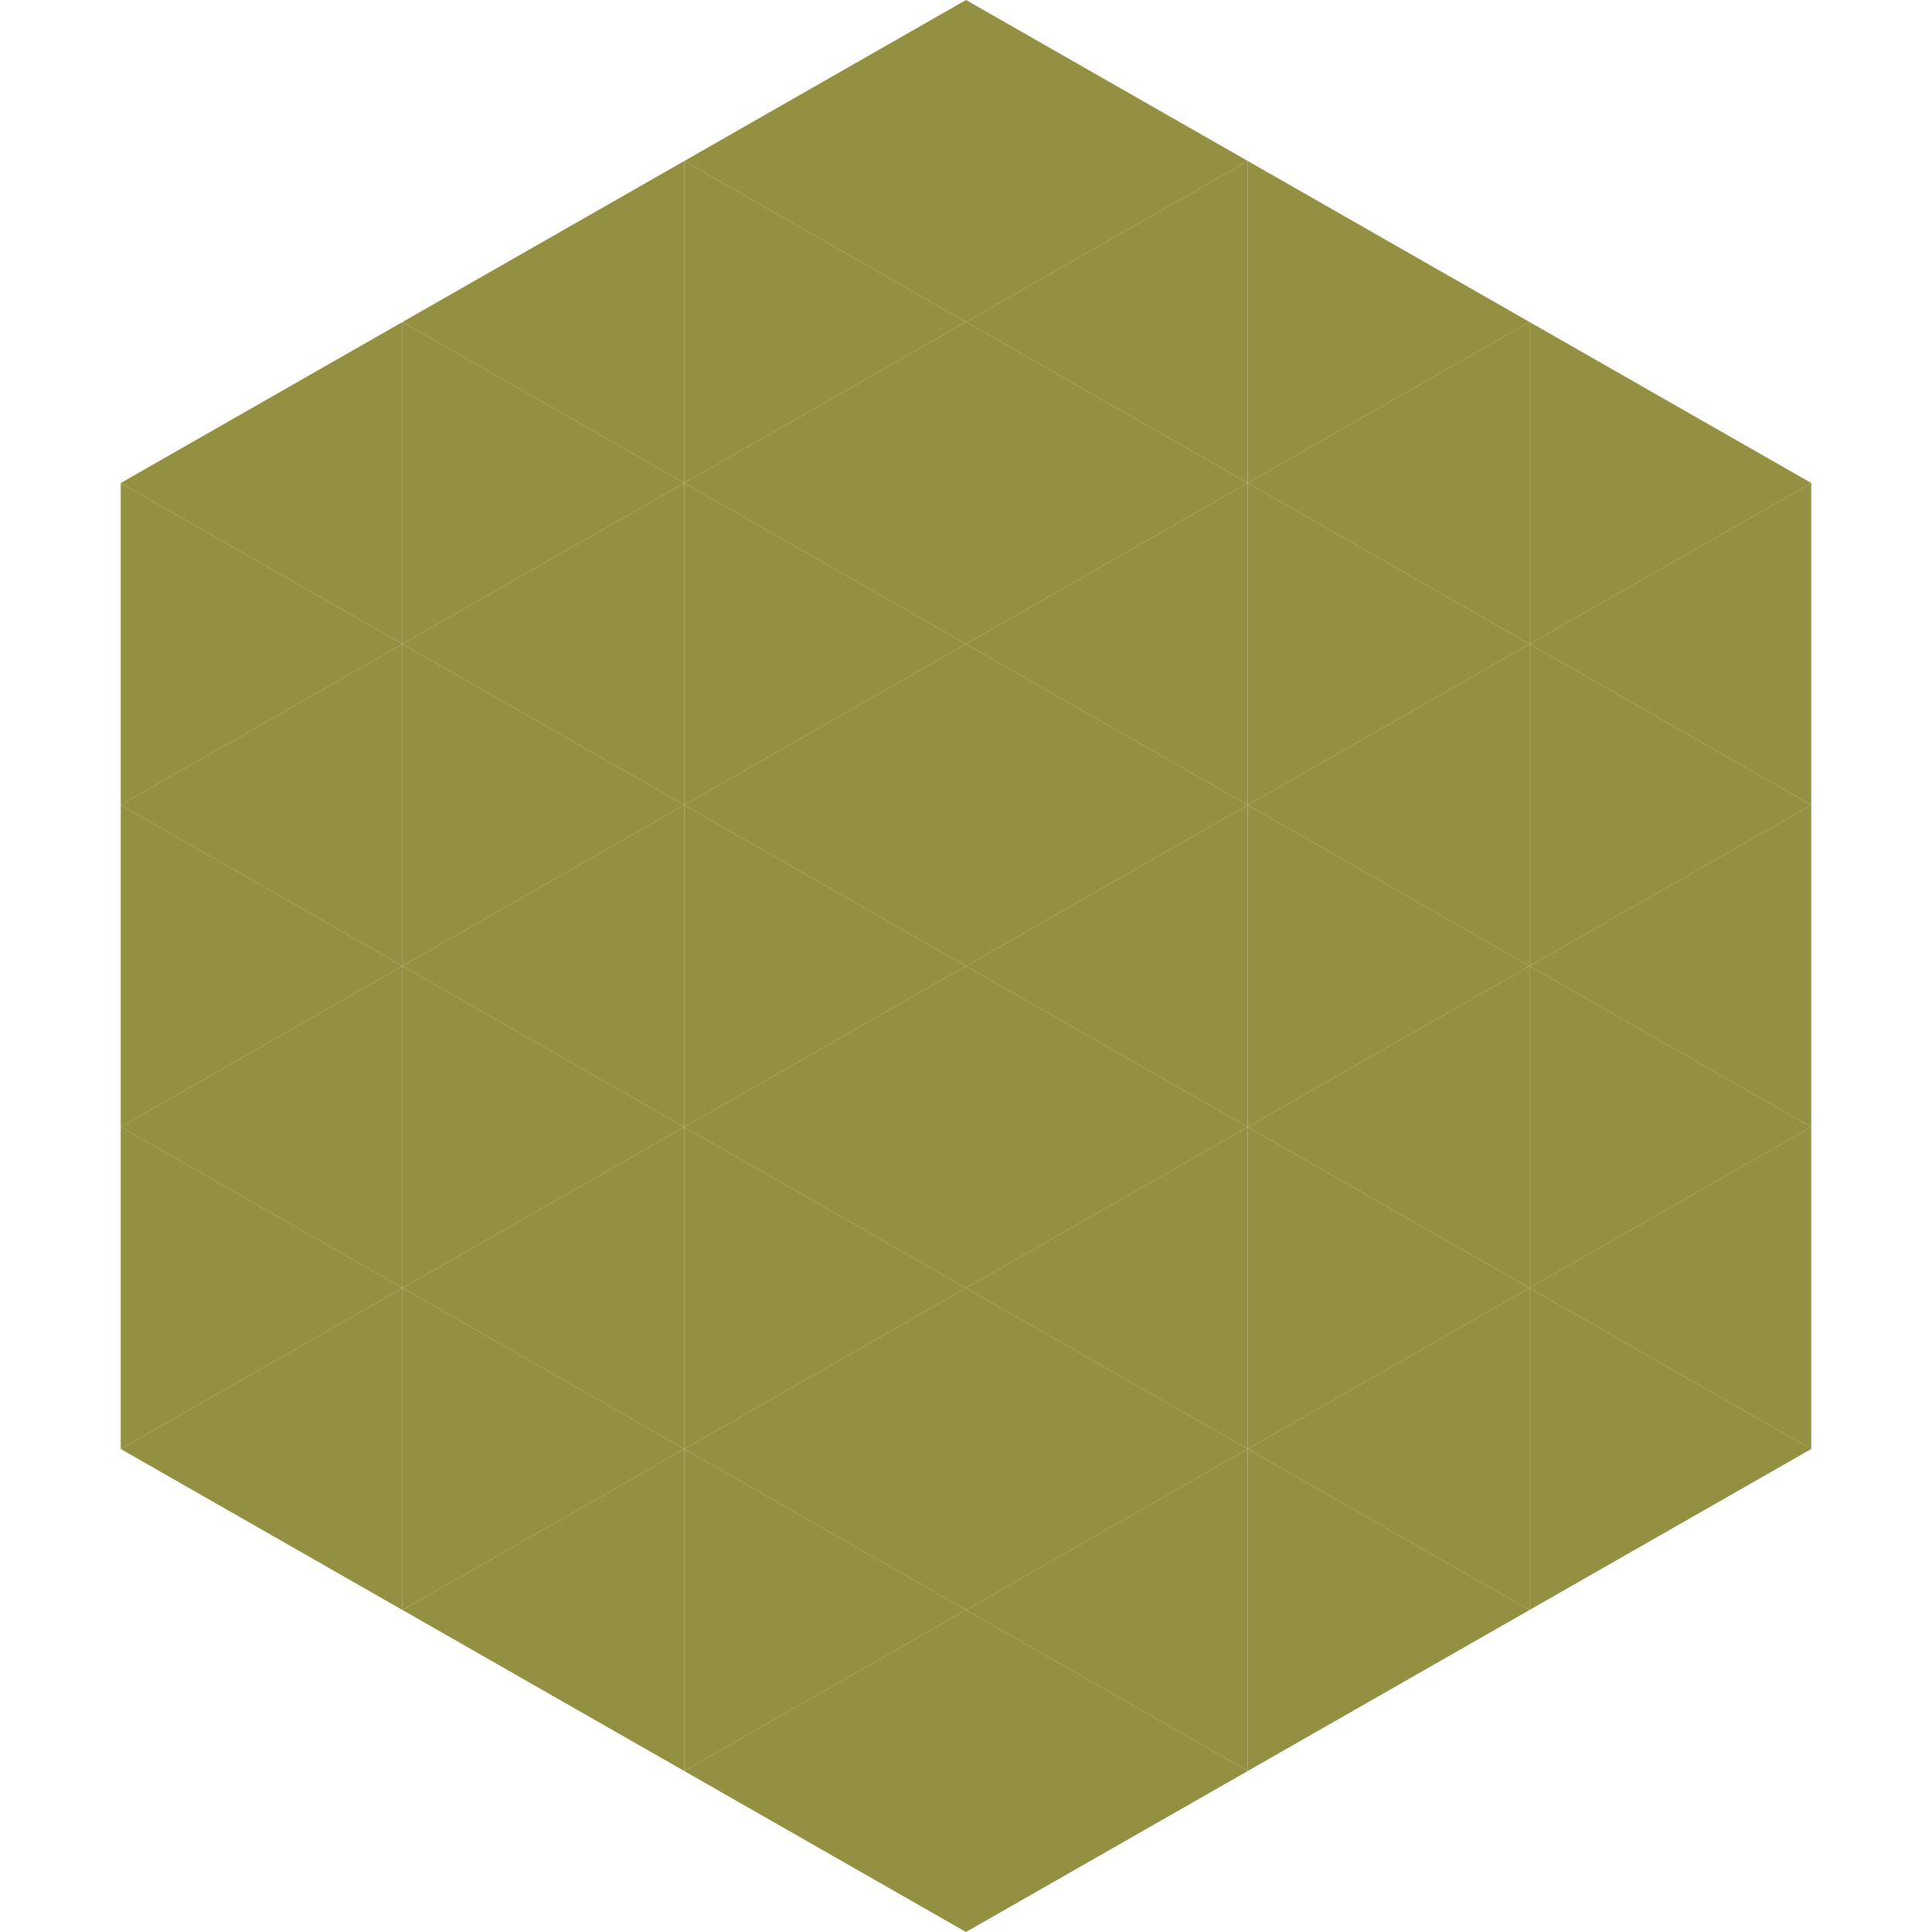
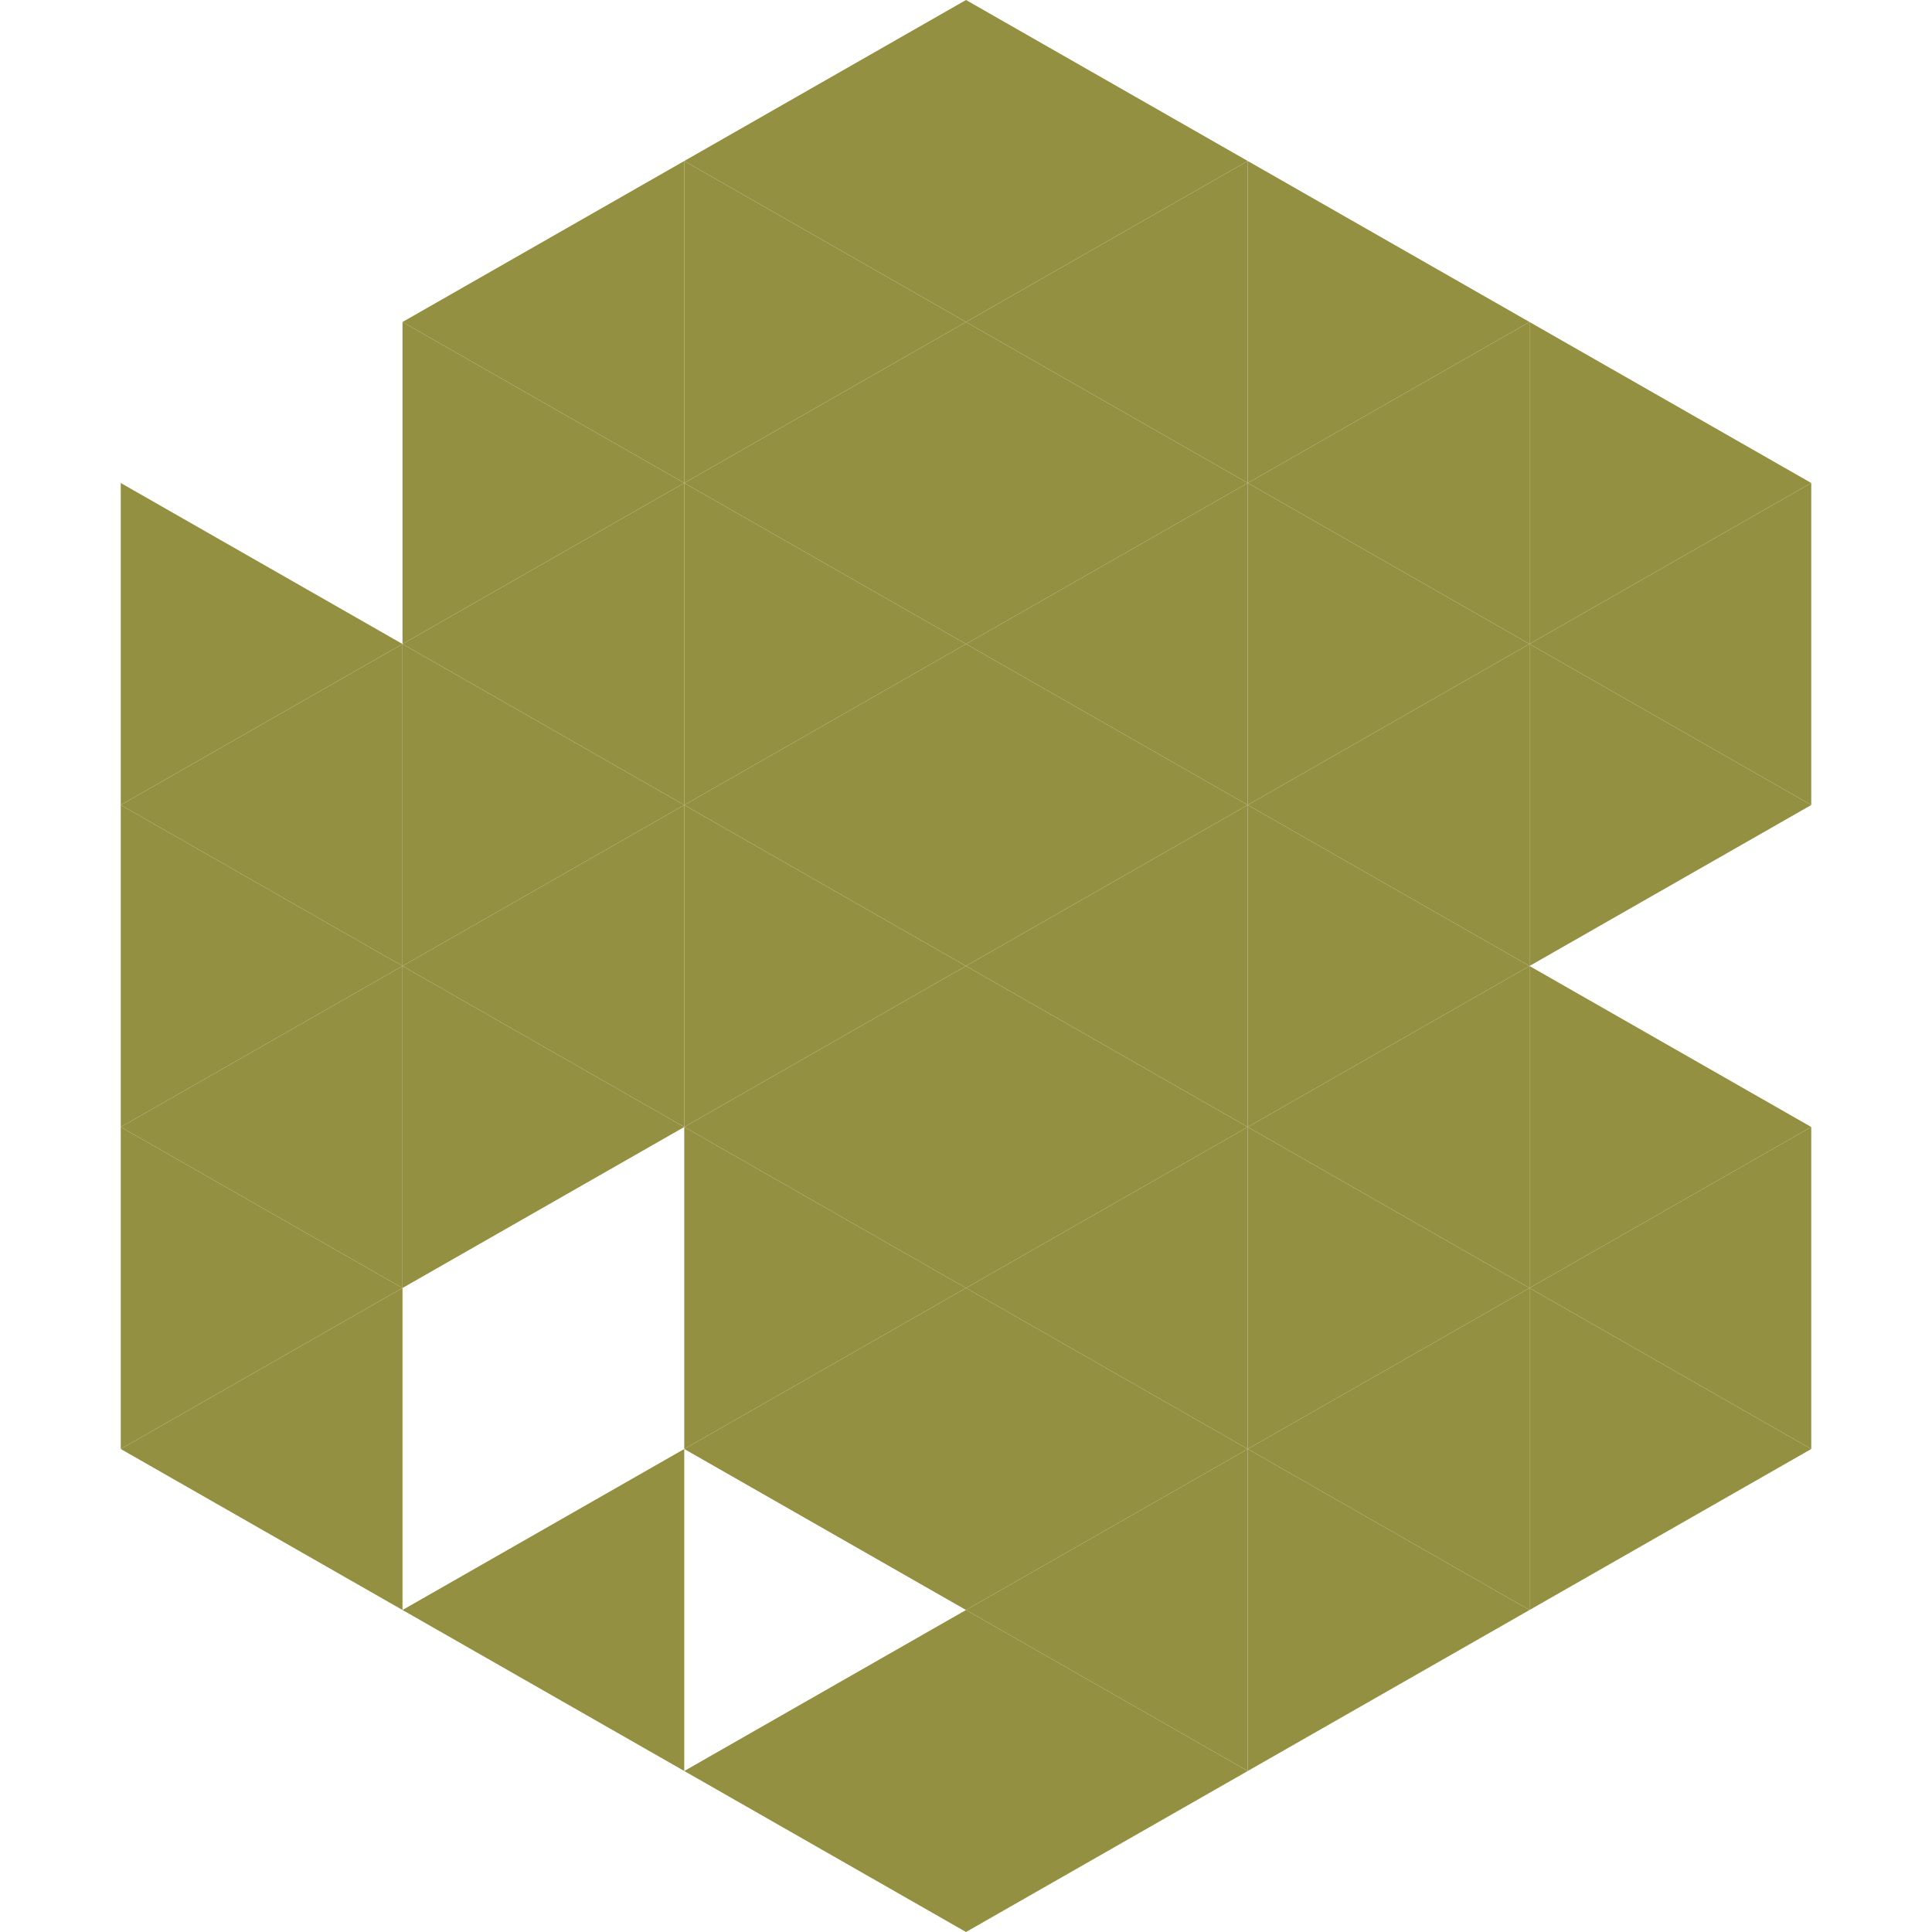
<svg xmlns="http://www.w3.org/2000/svg" width="240" height="240">
-   <polygon points="50,40 15,60 50,80" style="fill:rgb(148,144,65)" />
  <polygon points="190,40 225,60 190,80" style="fill:rgb(148,144,65)" />
  <polygon points="15,60 50,80 15,100" style="fill:rgb(148,144,65)" />
  <polygon points="225,60 190,80 225,100" style="fill:rgb(148,144,65)" />
  <polygon points="50,80 15,100 50,120" style="fill:rgb(148,144,65)" />
  <polygon points="190,80 225,100 190,120" style="fill:rgb(148,144,65)" />
  <polygon points="15,100 50,120 15,140" style="fill:rgb(148,144,65)" />
-   <polygon points="225,100 190,120 225,140" style="fill:rgb(148,144,65)" />
  <polygon points="50,120 15,140 50,160" style="fill:rgb(148,144,65)" />
  <polygon points="190,120 225,140 190,160" style="fill:rgb(148,144,65)" />
  <polygon points="15,140 50,160 15,180" style="fill:rgb(148,144,65)" />
  <polygon points="225,140 190,160 225,180" style="fill:rgb(148,144,65)" />
  <polygon points="50,160 15,180 50,200" style="fill:rgb(148,144,65)" />
  <polygon points="190,160 225,180 190,200" style="fill:rgb(148,144,65)" />
  <polygon points="15,180 50,200 15,220" style="fill:rgb(255,255,255); fill-opacity:0" />
  <polygon points="225,180 190,200 225,220" style="fill:rgb(255,255,255); fill-opacity:0" />
  <polygon points="50,0 85,20 50,40" style="fill:rgb(255,255,255); fill-opacity:0" />
  <polygon points="190,0 155,20 190,40" style="fill:rgb(255,255,255); fill-opacity:0" />
  <polygon points="85,20 50,40 85,60" style="fill:rgb(148,144,65)" />
  <polygon points="155,20 190,40 155,60" style="fill:rgb(148,144,65)" />
  <polygon points="50,40 85,60 50,80" style="fill:rgb(148,144,65)" />
  <polygon points="190,40 155,60 190,80" style="fill:rgb(148,144,65)" />
  <polygon points="85,60 50,80 85,100" style="fill:rgb(148,144,65)" />
  <polygon points="155,60 190,80 155,100" style="fill:rgb(148,144,65)" />
  <polygon points="50,80 85,100 50,120" style="fill:rgb(148,144,65)" />
  <polygon points="190,80 155,100 190,120" style="fill:rgb(148,144,65)" />
  <polygon points="85,100 50,120 85,140" style="fill:rgb(148,144,65)" />
  <polygon points="155,100 190,120 155,140" style="fill:rgb(148,144,65)" />
  <polygon points="50,120 85,140 50,160" style="fill:rgb(148,144,65)" />
  <polygon points="190,120 155,140 190,160" style="fill:rgb(148,144,65)" />
-   <polygon points="85,140 50,160 85,180" style="fill:rgb(148,144,65)" />
  <polygon points="155,140 190,160 155,180" style="fill:rgb(148,144,65)" />
-   <polygon points="50,160 85,180 50,200" style="fill:rgb(148,144,65)" />
  <polygon points="190,160 155,180 190,200" style="fill:rgb(148,144,65)" />
  <polygon points="85,180 50,200 85,220" style="fill:rgb(148,144,65)" />
  <polygon points="155,180 190,200 155,220" style="fill:rgb(148,144,65)" />
  <polygon points="120,0 85,20 120,40" style="fill:rgb(148,144,65)" />
  <polygon points="120,0 155,20 120,40" style="fill:rgb(148,144,65)" />
  <polygon points="85,20 120,40 85,60" style="fill:rgb(148,144,65)" />
  <polygon points="155,20 120,40 155,60" style="fill:rgb(148,144,65)" />
  <polygon points="120,40 85,60 120,80" style="fill:rgb(148,144,65)" />
  <polygon points="120,40 155,60 120,80" style="fill:rgb(148,144,65)" />
  <polygon points="85,60 120,80 85,100" style="fill:rgb(148,144,65)" />
  <polygon points="155,60 120,80 155,100" style="fill:rgb(148,144,65)" />
  <polygon points="120,80 85,100 120,120" style="fill:rgb(148,144,65)" />
  <polygon points="120,80 155,100 120,120" style="fill:rgb(148,144,65)" />
  <polygon points="85,100 120,120 85,140" style="fill:rgb(148,144,65)" />
  <polygon points="155,100 120,120 155,140" style="fill:rgb(148,144,65)" />
  <polygon points="120,120 85,140 120,160" style="fill:rgb(148,144,65)" />
  <polygon points="120,120 155,140 120,160" style="fill:rgb(148,144,65)" />
  <polygon points="85,140 120,160 85,180" style="fill:rgb(148,144,65)" />
  <polygon points="155,140 120,160 155,180" style="fill:rgb(148,144,65)" />
  <polygon points="120,160 85,180 120,200" style="fill:rgb(148,144,65)" />
  <polygon points="120,160 155,180 120,200" style="fill:rgb(148,144,65)" />
-   <polygon points="85,180 120,200 85,220" style="fill:rgb(148,144,65)" />
  <polygon points="155,180 120,200 155,220" style="fill:rgb(148,144,65)" />
  <polygon points="120,200 85,220 120,240" style="fill:rgb(148,144,65)" />
  <polygon points="120,200 155,220 120,240" style="fill:rgb(148,144,65)" />
  <polygon points="85,220 120,240 85,260" style="fill:rgb(255,255,255); fill-opacity:0" />
  <polygon points="155,220 120,240 155,260" style="fill:rgb(255,255,255); fill-opacity:0" />
</svg>